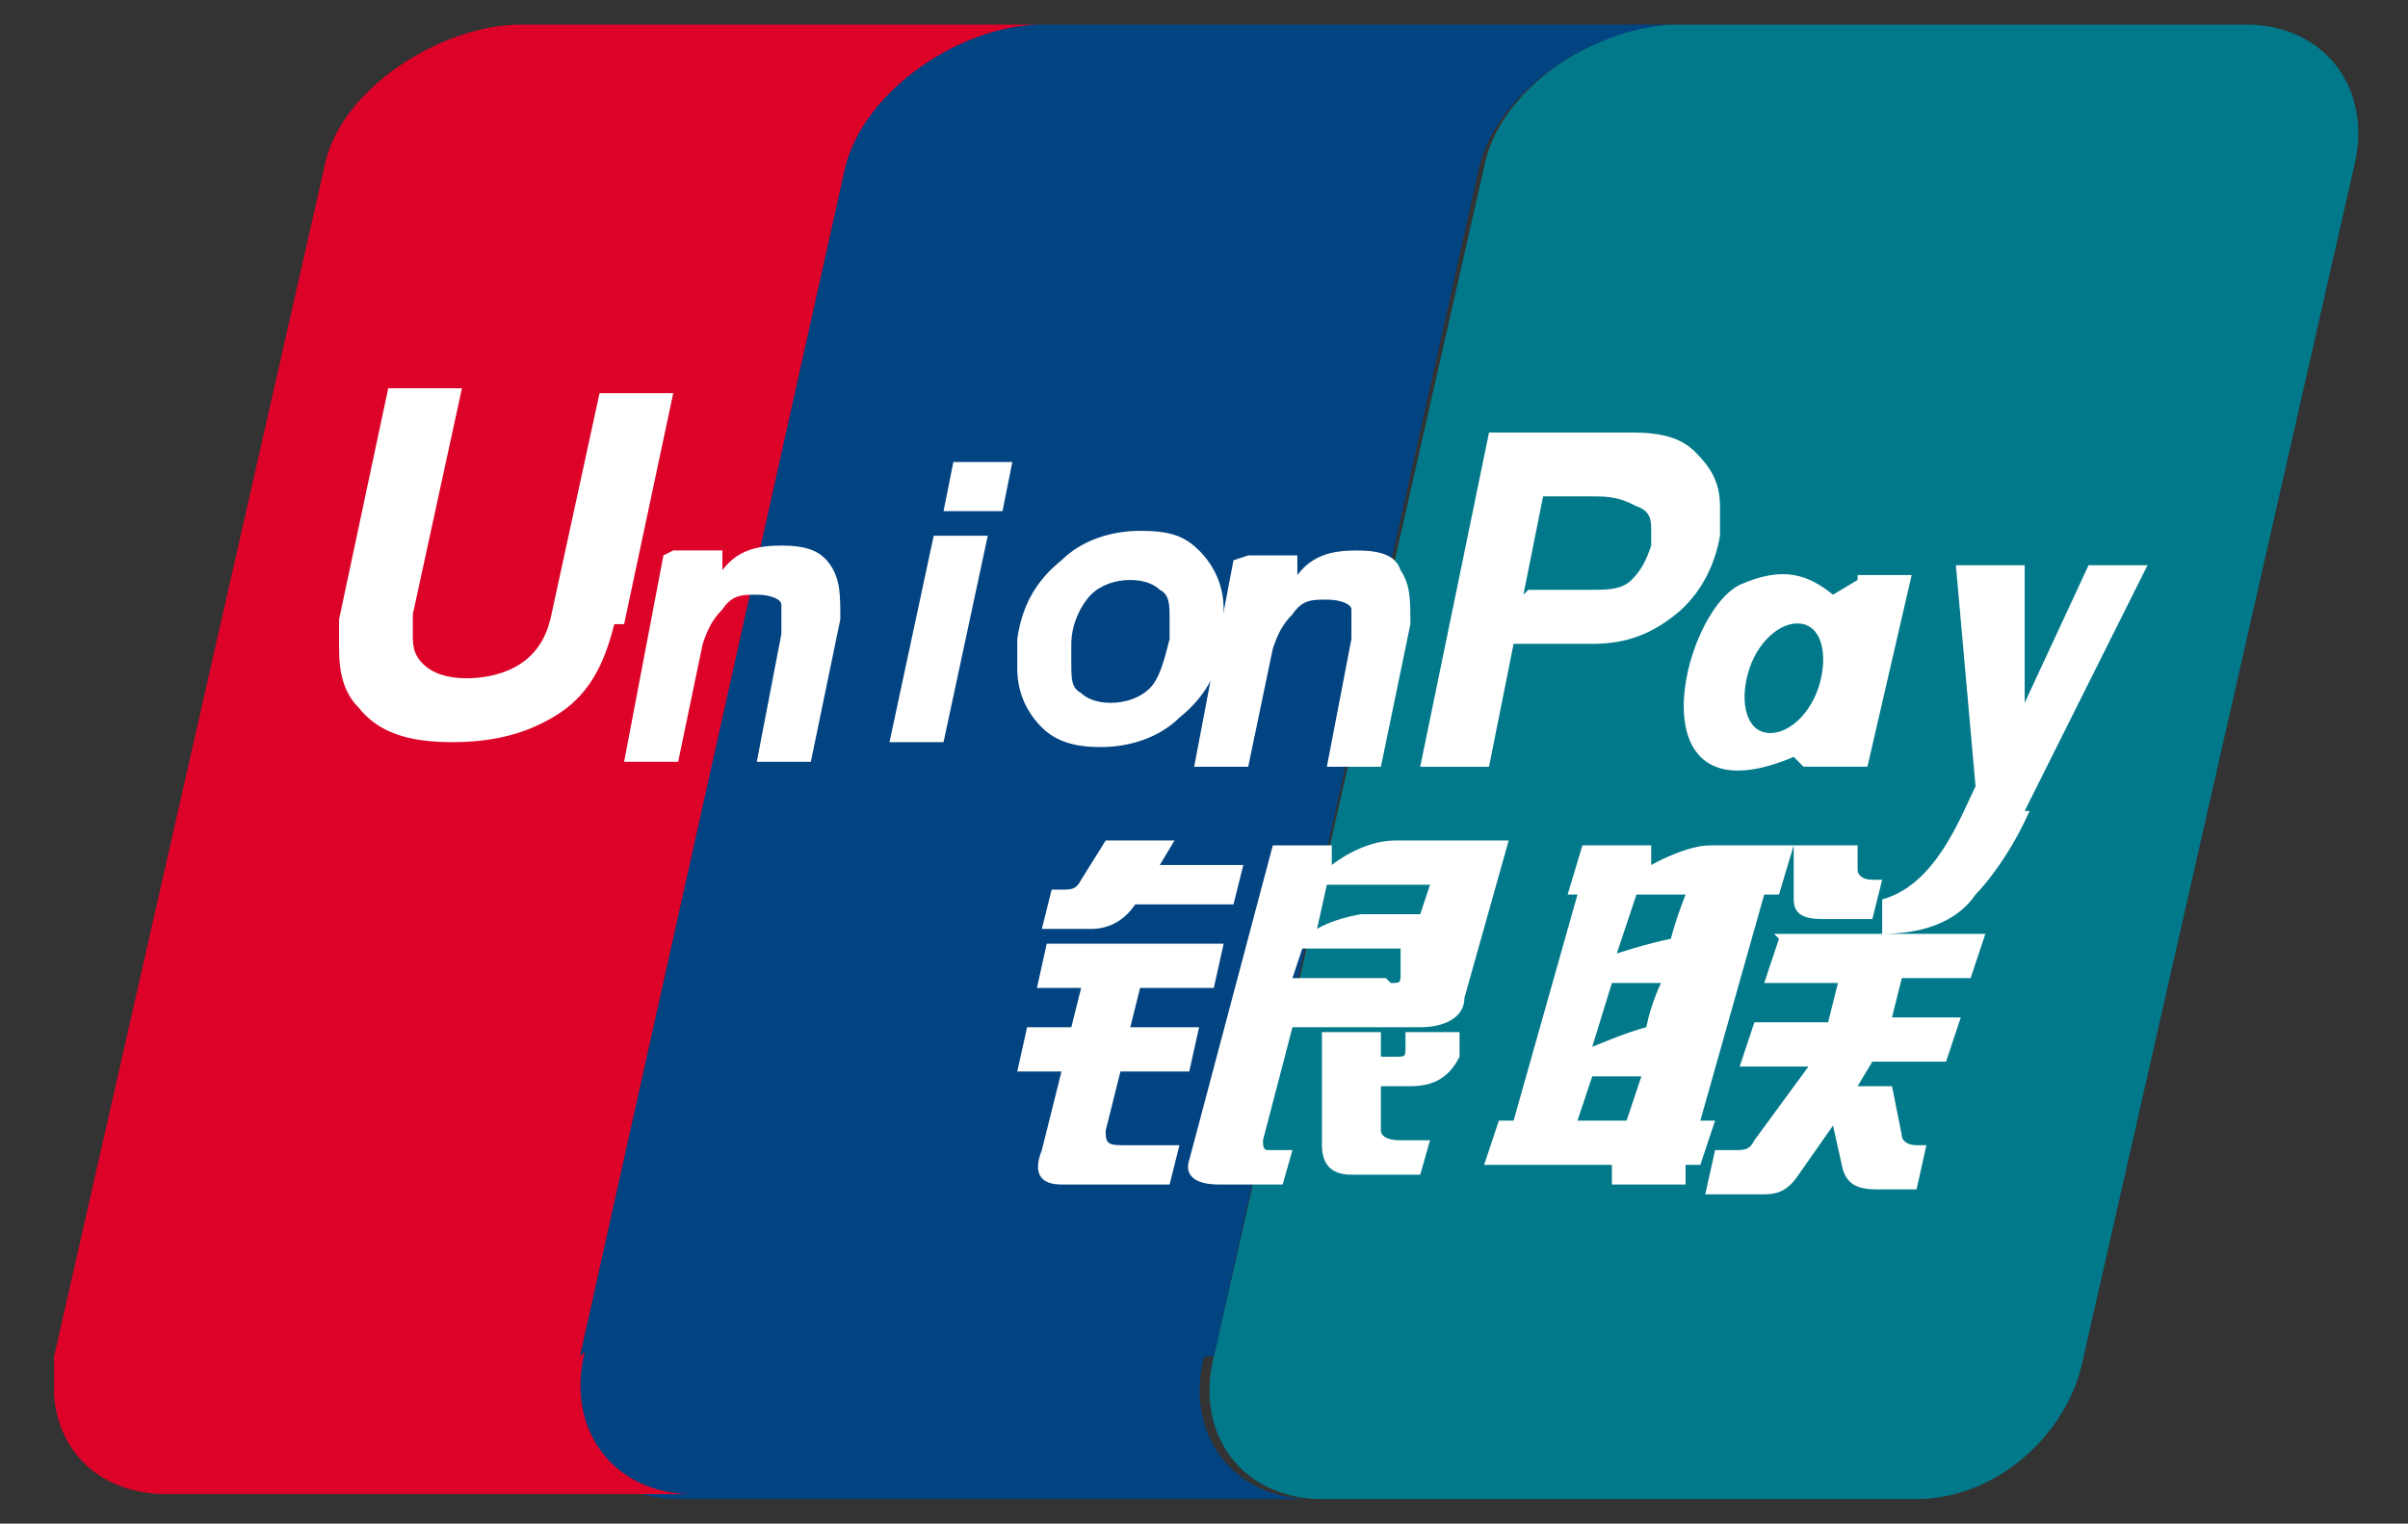
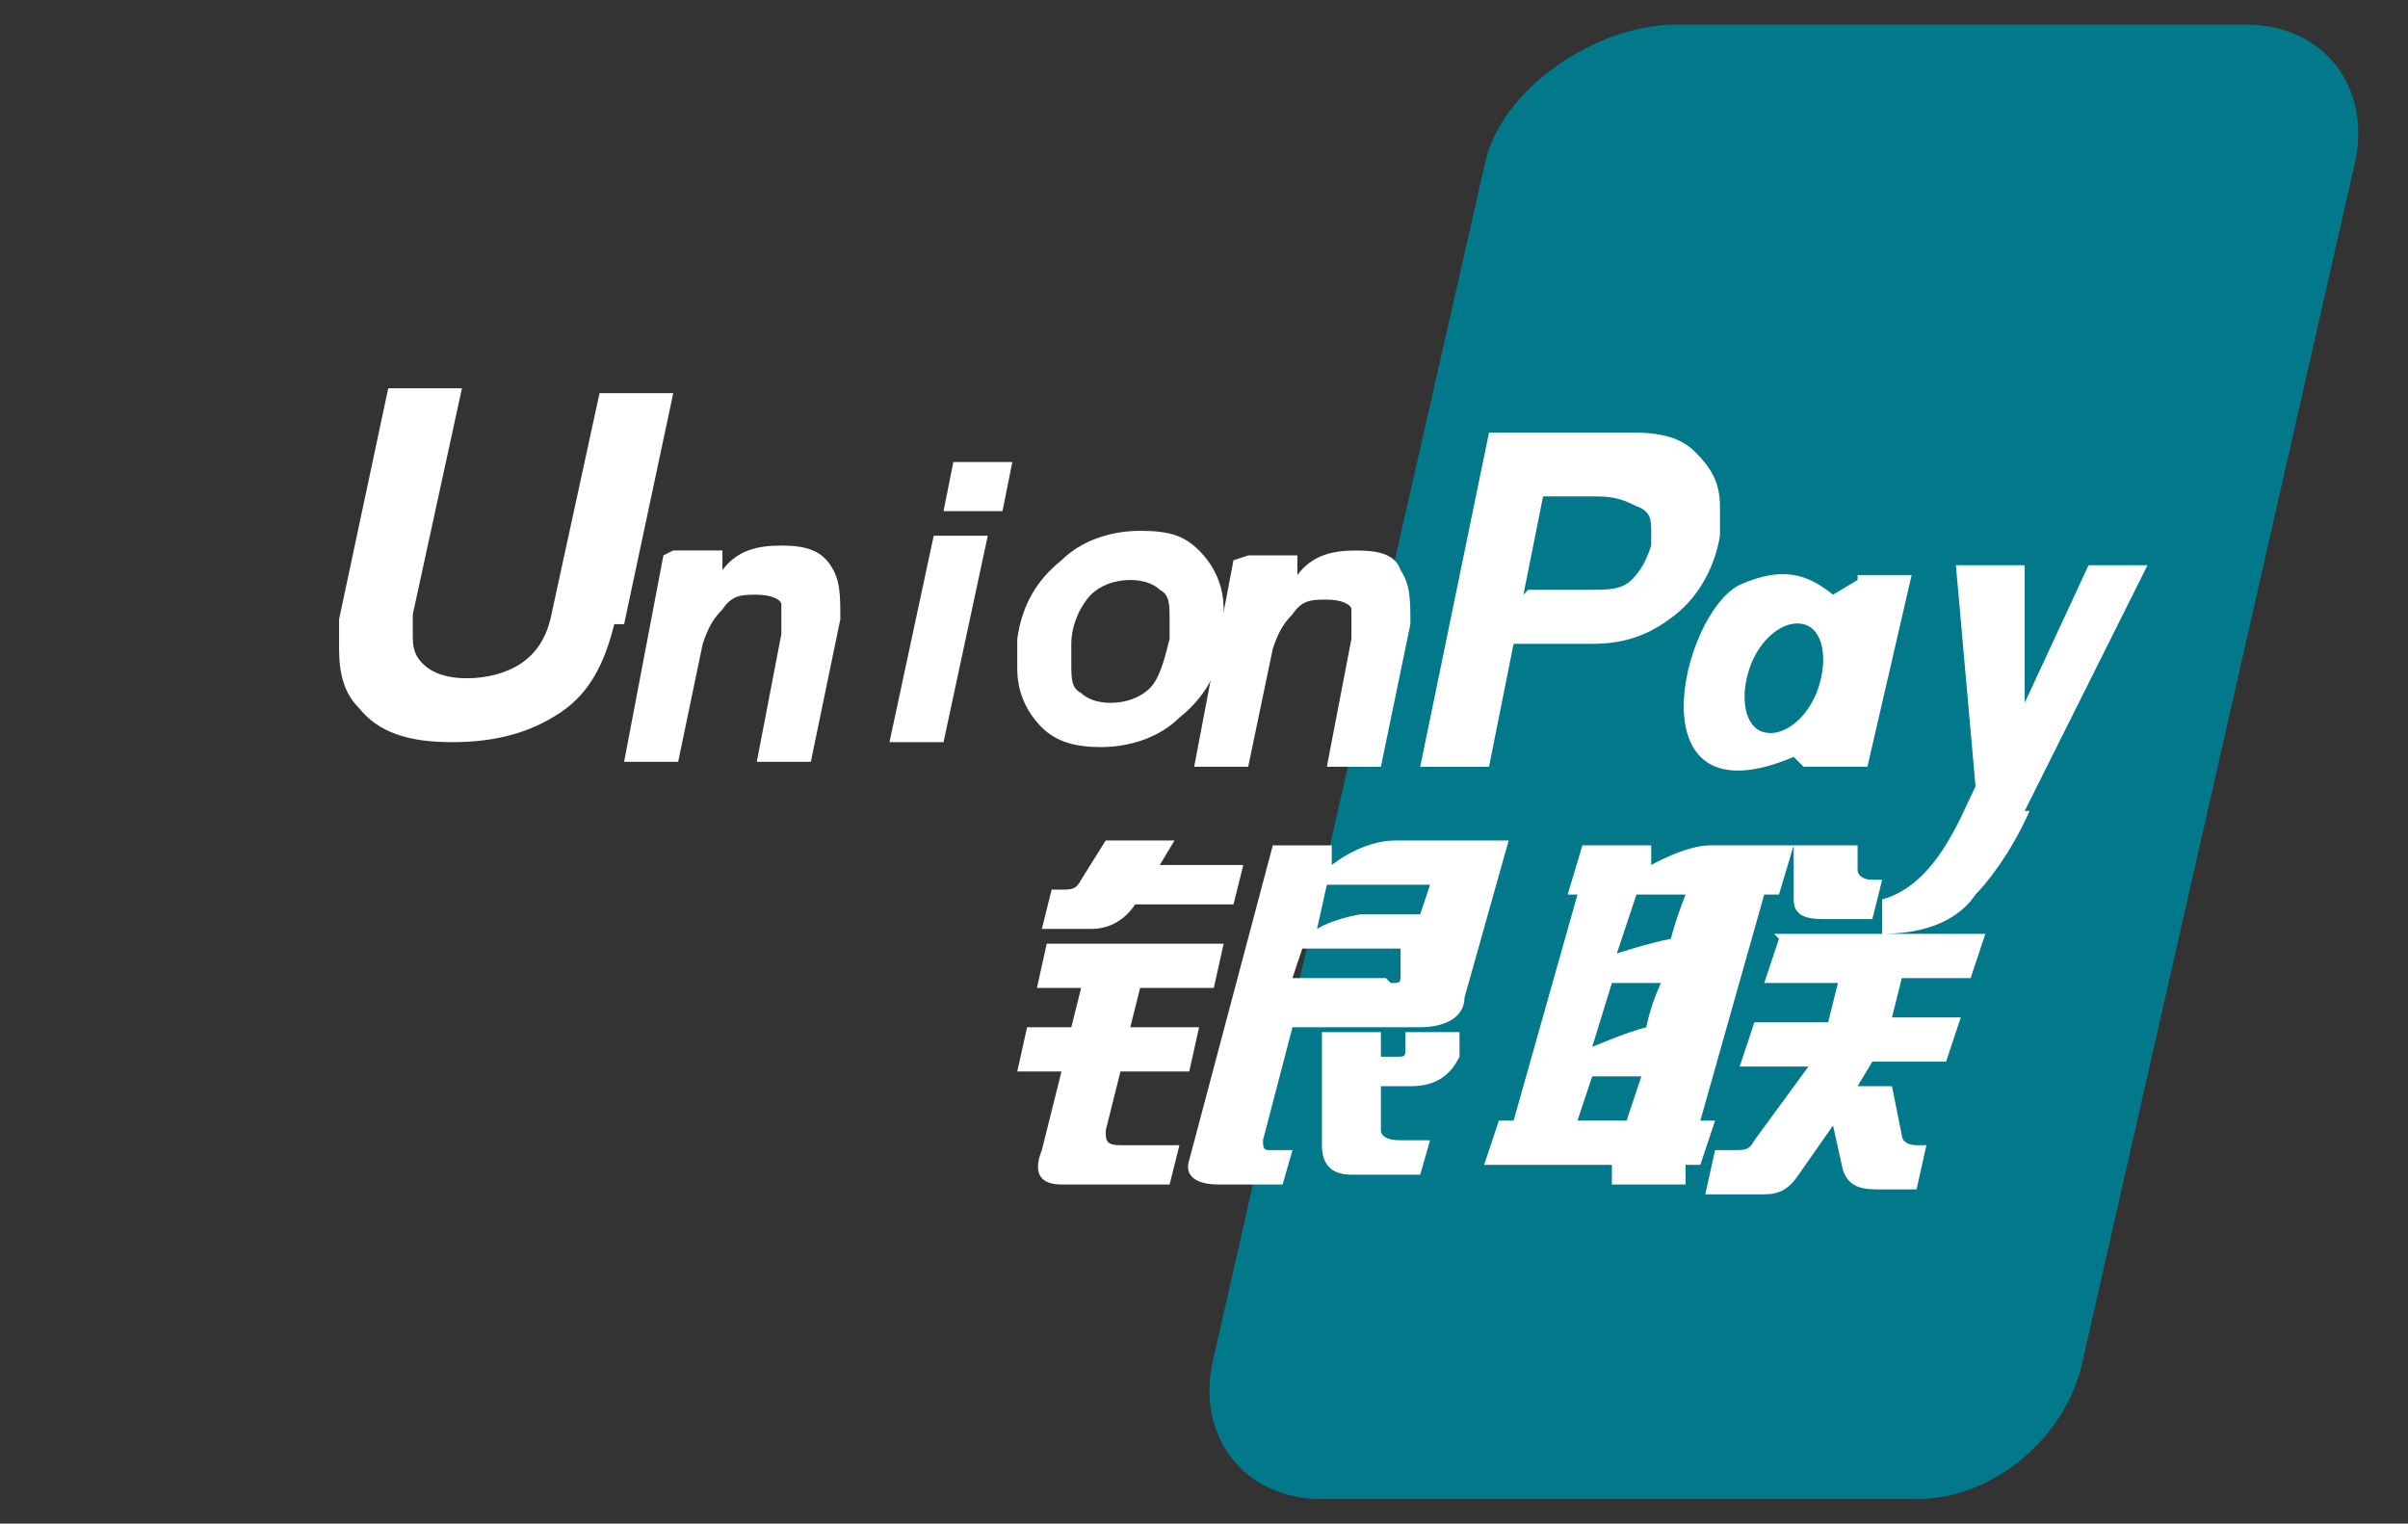
<svg xmlns="http://www.w3.org/2000/svg" id="Livello_1" width="49" height="31" viewBox="0 0 49 31">
  <rect x="0" y="0" width="49" height="31" fill="#333333" stroke="none" />
  <defs>
    <style>.cls-1{fill:#024381;}.cls-1,.cls-2,.cls-3,.cls-4,.cls-5,.cls-6{stroke-width:0px;}.cls-2{fill:#01798a;}.cls-3{fill:#fff;}.cls-4{fill:#dd0228;}.cls-5{fill:#2e4f7d;}.cls-6{fill:#e02f41;}</style>
  </defs>
  <path class="cls-2" d="m45.7.5h-11.6s0,0,0,0c0,0,0,0,0,0-1.6,0-3.6,1.3-3.9,2.9l-5.5,24.2c-.4,1.6.6,2.9,2.2,2.9h12.1c1.6,0,3.1-1.3,3.4-2.9l5.5-24.2c.4-1.6-.6-2.9-2.2-2.9" />
-   <path class="cls-1" d="m24.7,27.6L30.1,3.4c.4-1.6,2.3-2.8,3.9-2.9h-4.6s-8.3,0-8.3,0c-1.6,0-3.6,1.3-4,2.9l-5.5,24.2c-.4,1.6.6,2.9,2.2,2.9h12.9c-1.6,0-2.6-1.3-2.2-2.9" />
-   <path class="cls-4" d="m11.8,27.6L17.2,3.4c.4-1.6,2.4-2.9,4-2.9h-10.6c-1.6,0-3.7,1.3-4,2.9L1.1,27.6c0,.1,0,.3,0,.4v.4c.1,1.2,1,2,2.3,2h10.7c-1.6,0-2.6-1.3-2.2-2.9" />
  <path class="cls-3" d="m21.4,18.1h.2c.2,0,.3,0,.4-.2l.5-.8h1.4l-.3.5h1.7l-.2.8h-2c-.2.3-.5.5-.9.5h-1l.2-.8m-.2,1.1h3.7l-.2.9h-1.5l-.2.8h1.4l-.2.9h-1.4l-.3,1.2c0,.2,0,.3.3.3h1.2l-.2.8h-2.2c-.4,0-.6-.2-.4-.7l.4-1.6h-.9l.2-.9h.9l.2-.8h-.9l.2-.9h0Zm5.9-2.1v.5c0,0,.6-.5,1.3-.5h2.3l-.9,3.2c0,.4-.4.6-.9.6h-2.6l-.6,2.3c0,.1,0,.2.1.2h.5l-.2.7h-1.3c-.5,0-.7-.2-.6-.5l1.7-6.4h1.2Zm2,.9h-2.1l-.2.9s.3-.2.9-.3c.6,0,1.2,0,1.2,0l.2-.6h0Zm-.8,2c.2,0,.2,0,.2-.2v-.5c.1,0-2,0-2,0l-.2.6h1.9Zm-1.4,1h1.2v.5s.3,0,.3,0c.2,0,.2,0,.2-.2v-.3h1.1v.5c-.2.4-.5.6-1,.6h-.6v.9c0,.1.1.2.4.2h.6l-.2.7h-1.4c-.4,0-.6-.2-.6-.6v-2.4m-14.4-8.2c-.2.8-.5,1.4-1.1,1.8-.6.4-1.3.6-2.2.6s-1.5-.2-1.9-.7c-.3-.3-.4-.7-.4-1.2s0-.4,0-.6l1-4.7h1.5l-1,4.6c0,.1,0,.2,0,.4,0,.2,0,.4.2.6.2.2.5.3.9.3s.8-.1,1.1-.3c.3-.2.5-.5.6-.9l1-4.6h1.5l-1,4.7m6.2-1.8h1.2l-.9,4.2h-1.1l.9-4.2m.4-1.5h1.2l-.2,1h-1.2l.2-1m1.8,5.4c-.3-.3-.5-.7-.5-1.2,0,0,0-.2,0-.3,0-.1,0-.2,0-.3.1-.7.4-1.2.9-1.6.4-.4,1-.6,1.6-.6s.9.1,1.2.4c.3.3.5.7.5,1.2s0,.2,0,.3c0,.1,0,.2,0,.3-.1.7-.4,1.2-.9,1.6-.4.4-1,.6-1.6.6-.5,0-.9-.1-1.2-.4m2.2-.8c.2-.2.3-.6.4-1,0,0,0-.1,0-.2,0,0,0-.1,0-.2,0-.3,0-.5-.2-.6-.1-.1-.3-.2-.6-.2s-.6.1-.8.3c-.2.2-.4.6-.4,1,0,0,0,.1,0,.2,0,0,0,.1,0,.2,0,.3,0,.5.2.6.1.1.3.2.6.2.3,0,.6-.1.8-.3" />
-   <path class="cls-6" d="m34.1.5h-4.6s4.6,0,4.6,0c0,0,0,0,0,0" />
-   <path class="cls-5" d="m29.5.5h-8.2s0,0,0,0h8.3" />
  <path class="cls-3" d="m31.9,18.2l.3-1h1.4v.4c0,0,.7-.4,1.2-.4h1.7l-.3,1h-.3l-1.3,4.6h.3l-.3.9h-.3v.4h-1.5v-.4c.1,0-2.6,0-2.6,0l.3-.9h.3l1.3-4.6h-.3m1.5,0l-.4,1.2s.6-.2,1.1-.3c.1-.4.3-.9.3-.9h-1Zm-.5,1.8l-.4,1.3s.7-.3,1.1-.4c.1-.5.3-.9.3-.9h-1.1Zm.3,2.8l.3-.9h-1l-.3.9h1Zm3.4-5.6h1.3v.5c0,.1.1.2.3.2h.2l-.2.8h-1c-.4,0-.6-.1-.6-.4v-1.1Zm-.4,1.8h4.3l-.3.9h-1.4l-.2.8h1.4l-.3.9h-1.5l-.3.5h.7l.2,1c0,.1.1.2.3.2h.2l-.2.9h-.8c-.4,0-.6-.1-.7-.4l-.2-.9-.7,1c-.2.3-.4.4-.7.4h-1.2l.2-.9h.4c.2,0,.3,0,.4-.2l1.1-1.5h-1.4l.3-.9h1.5l.2-.8h-1.5l.3-.9m-22.5-7.9h1v.6c-.1,0,0-.2,0-.2.3-.4.7-.5,1.2-.5s.8.1,1,.4c.2.3.2.6.2,1.1l-.6,2.9h-1.1l.5-2.6c0-.3,0-.5,0-.6,0-.1-.2-.2-.5-.2s-.5,0-.7.3c-.2.2-.3.4-.4.7l-.5,2.4h-1.1l.8-4.2m11.9,0h1v.6c-.1,0,0-.2,0-.2.3-.4.7-.5,1.2-.5s.8.1.9.4c.2.3.2.6.2,1.1l-.6,2.9h-1.1l.5-2.6c0-.3,0-.5,0-.6,0-.1-.2-.2-.5-.2s-.5,0-.7.3c-.2.2-.3.4-.4.7l-.5,2.4h-1.1l.8-4.2m5.1-2.6h3c.6,0,1,.1,1.3.4.3.3.5.6.5,1.1h0c0,.1,0,.2,0,.3,0,.1,0,.2,0,.3-.1.6-.4,1.2-.9,1.6-.5.4-1,.6-1.7.6h-1.6l-.5,2.5h-1.4l1.4-6.8m.8,3.2h1.3c.3,0,.6,0,.8-.2.2-.2.3-.4.4-.7,0,0,0-.1,0-.2,0,0,0,0,0-.1,0-.2,0-.4-.3-.5-.2-.1-.4-.2-.8-.2h-1.1l-.4,2m10.3,4.4c-.4.9-.9,1.5-1.1,1.7-.2.3-.7.8-1.9.8v-.7c1.1-.3,1.6-1.7,1.9-2.3l-.4-4.5h.8s.6,0,.6,0v2.8c0,0,1.3-2.8,1.3-2.8h1.2l-2.5,5m-3.4-4.7l-.5.3c-.5-.4-1-.6-1.9-.2-1.2.6-2.2,4.9,1.1,3.5l.2.2h1.3s.9-3.9.9-3.9h-1.1m-.8,2.3c-.2.6-.7,1-1.1.9-.4-.1-.5-.7-.3-1.3.2-.6.7-1,1.1-.9.4.1.5.7.3,1.3" />
</svg>